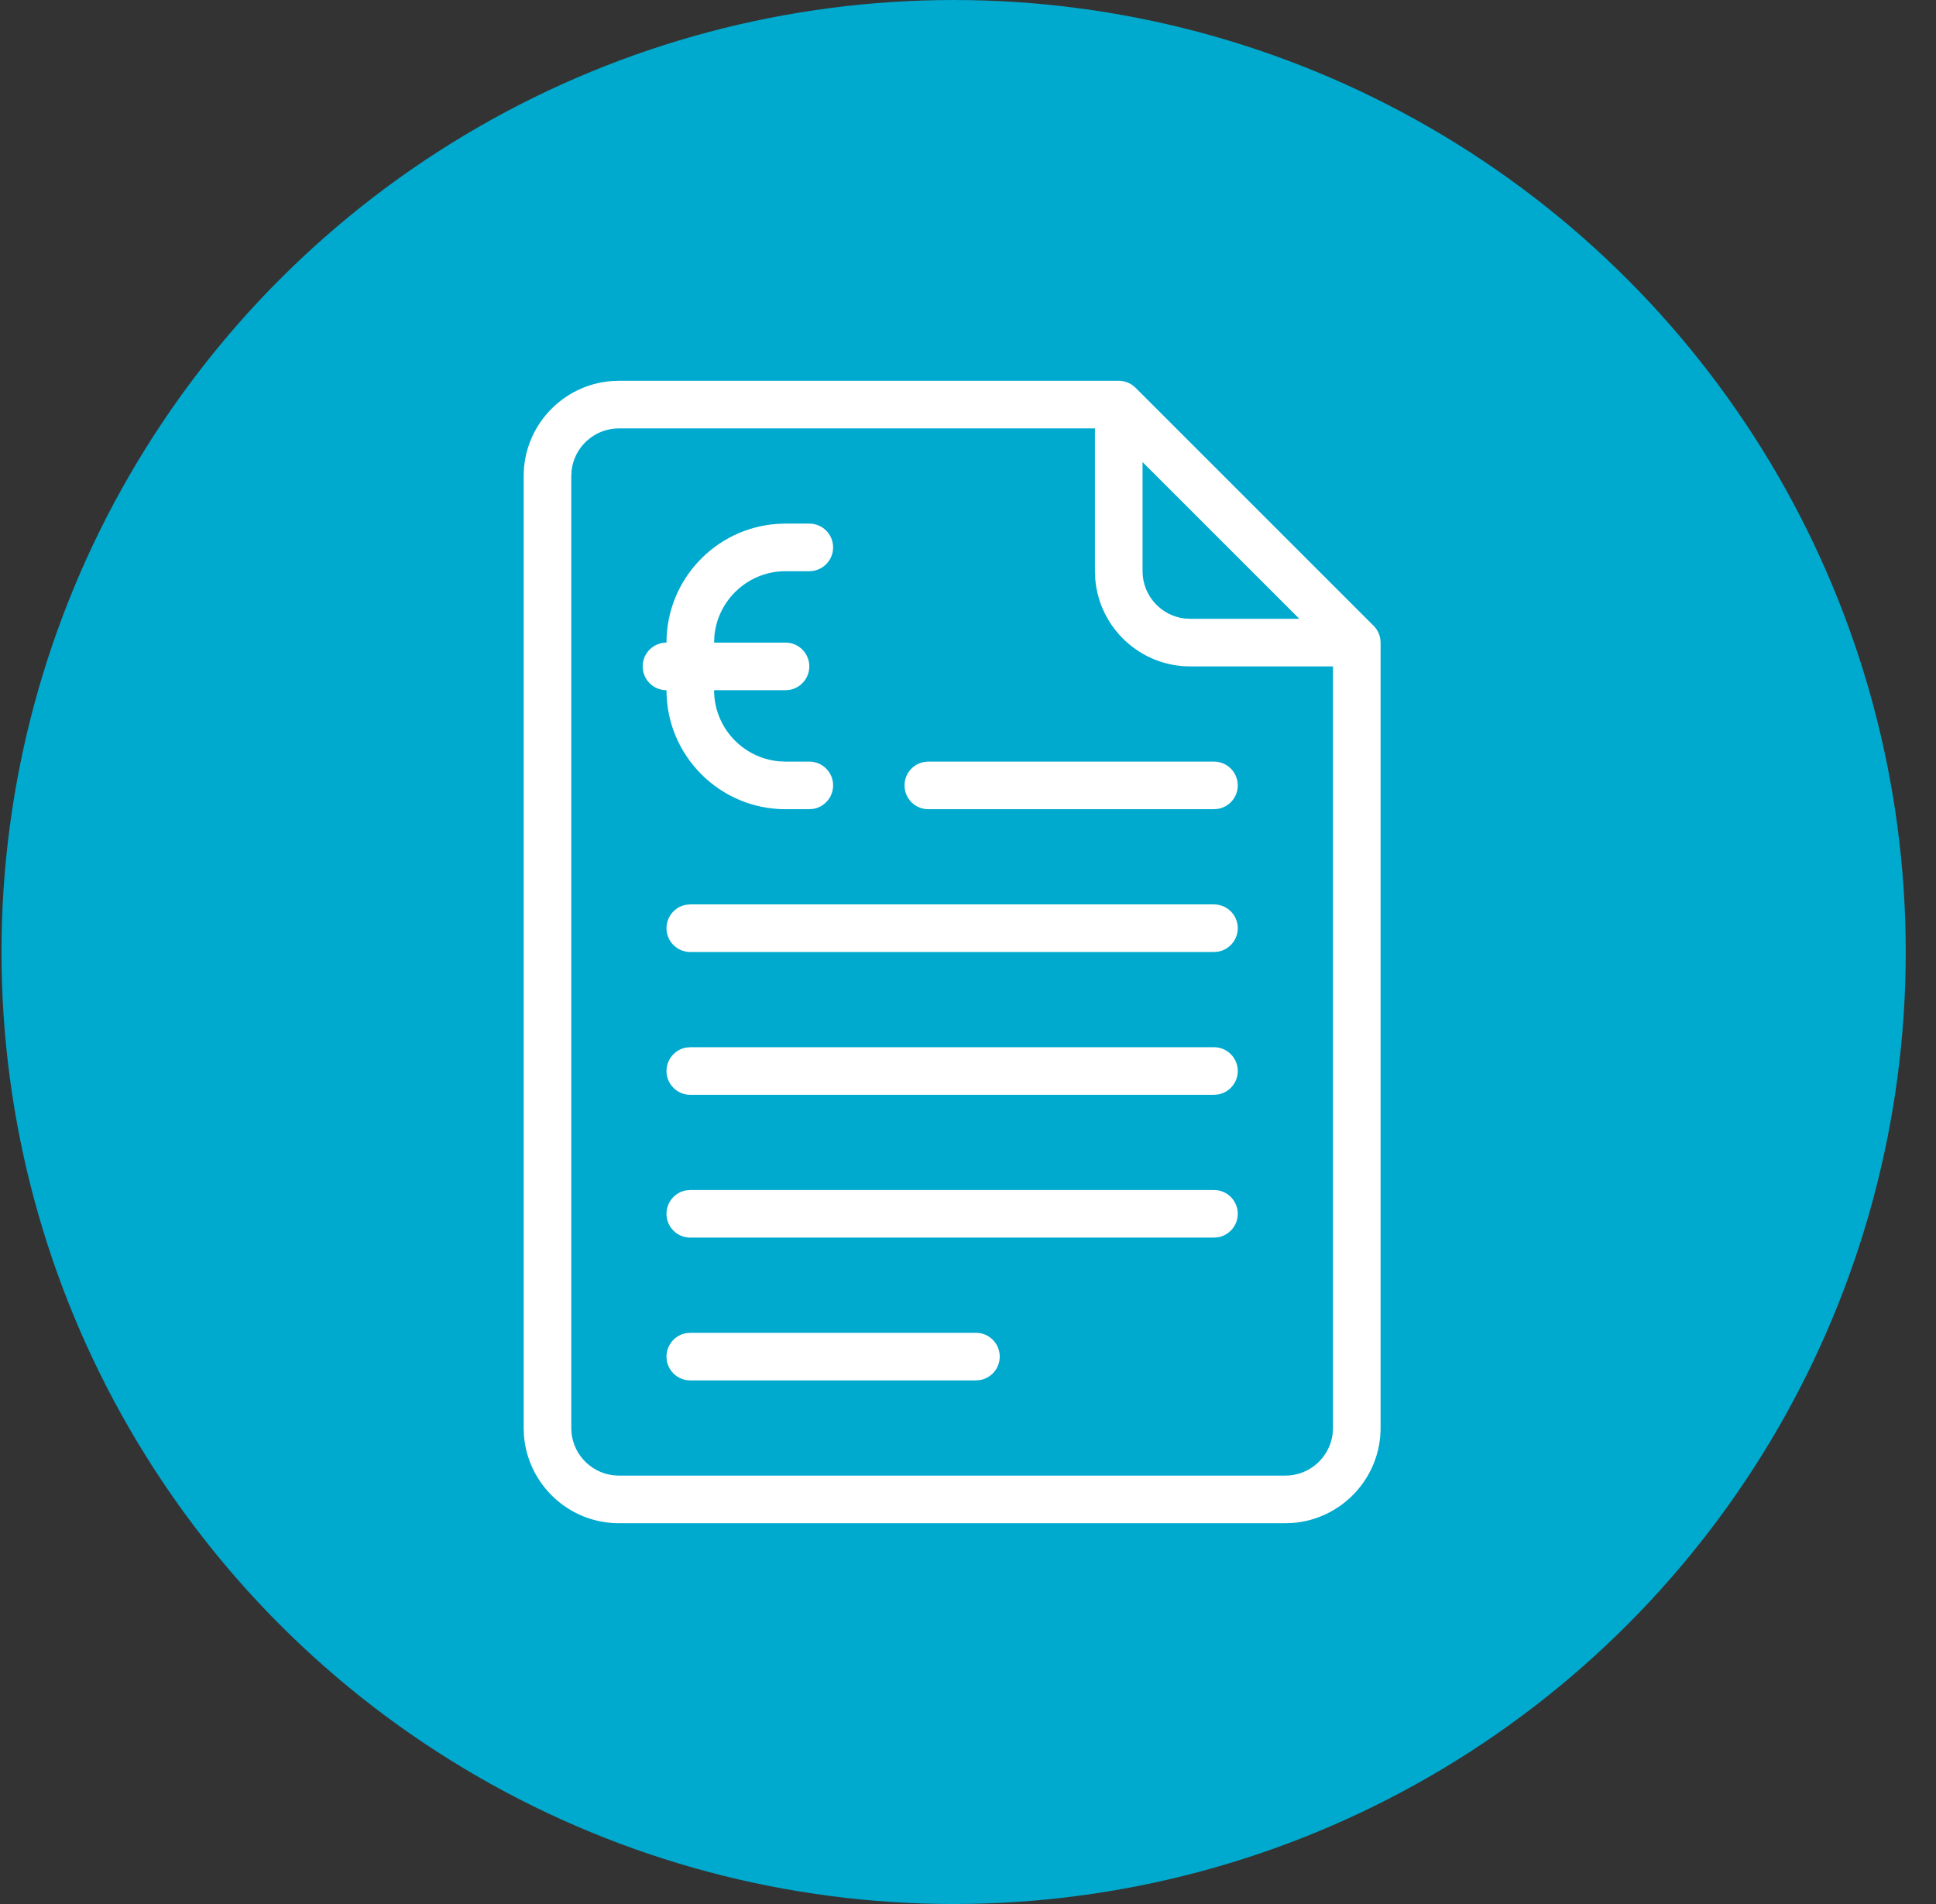
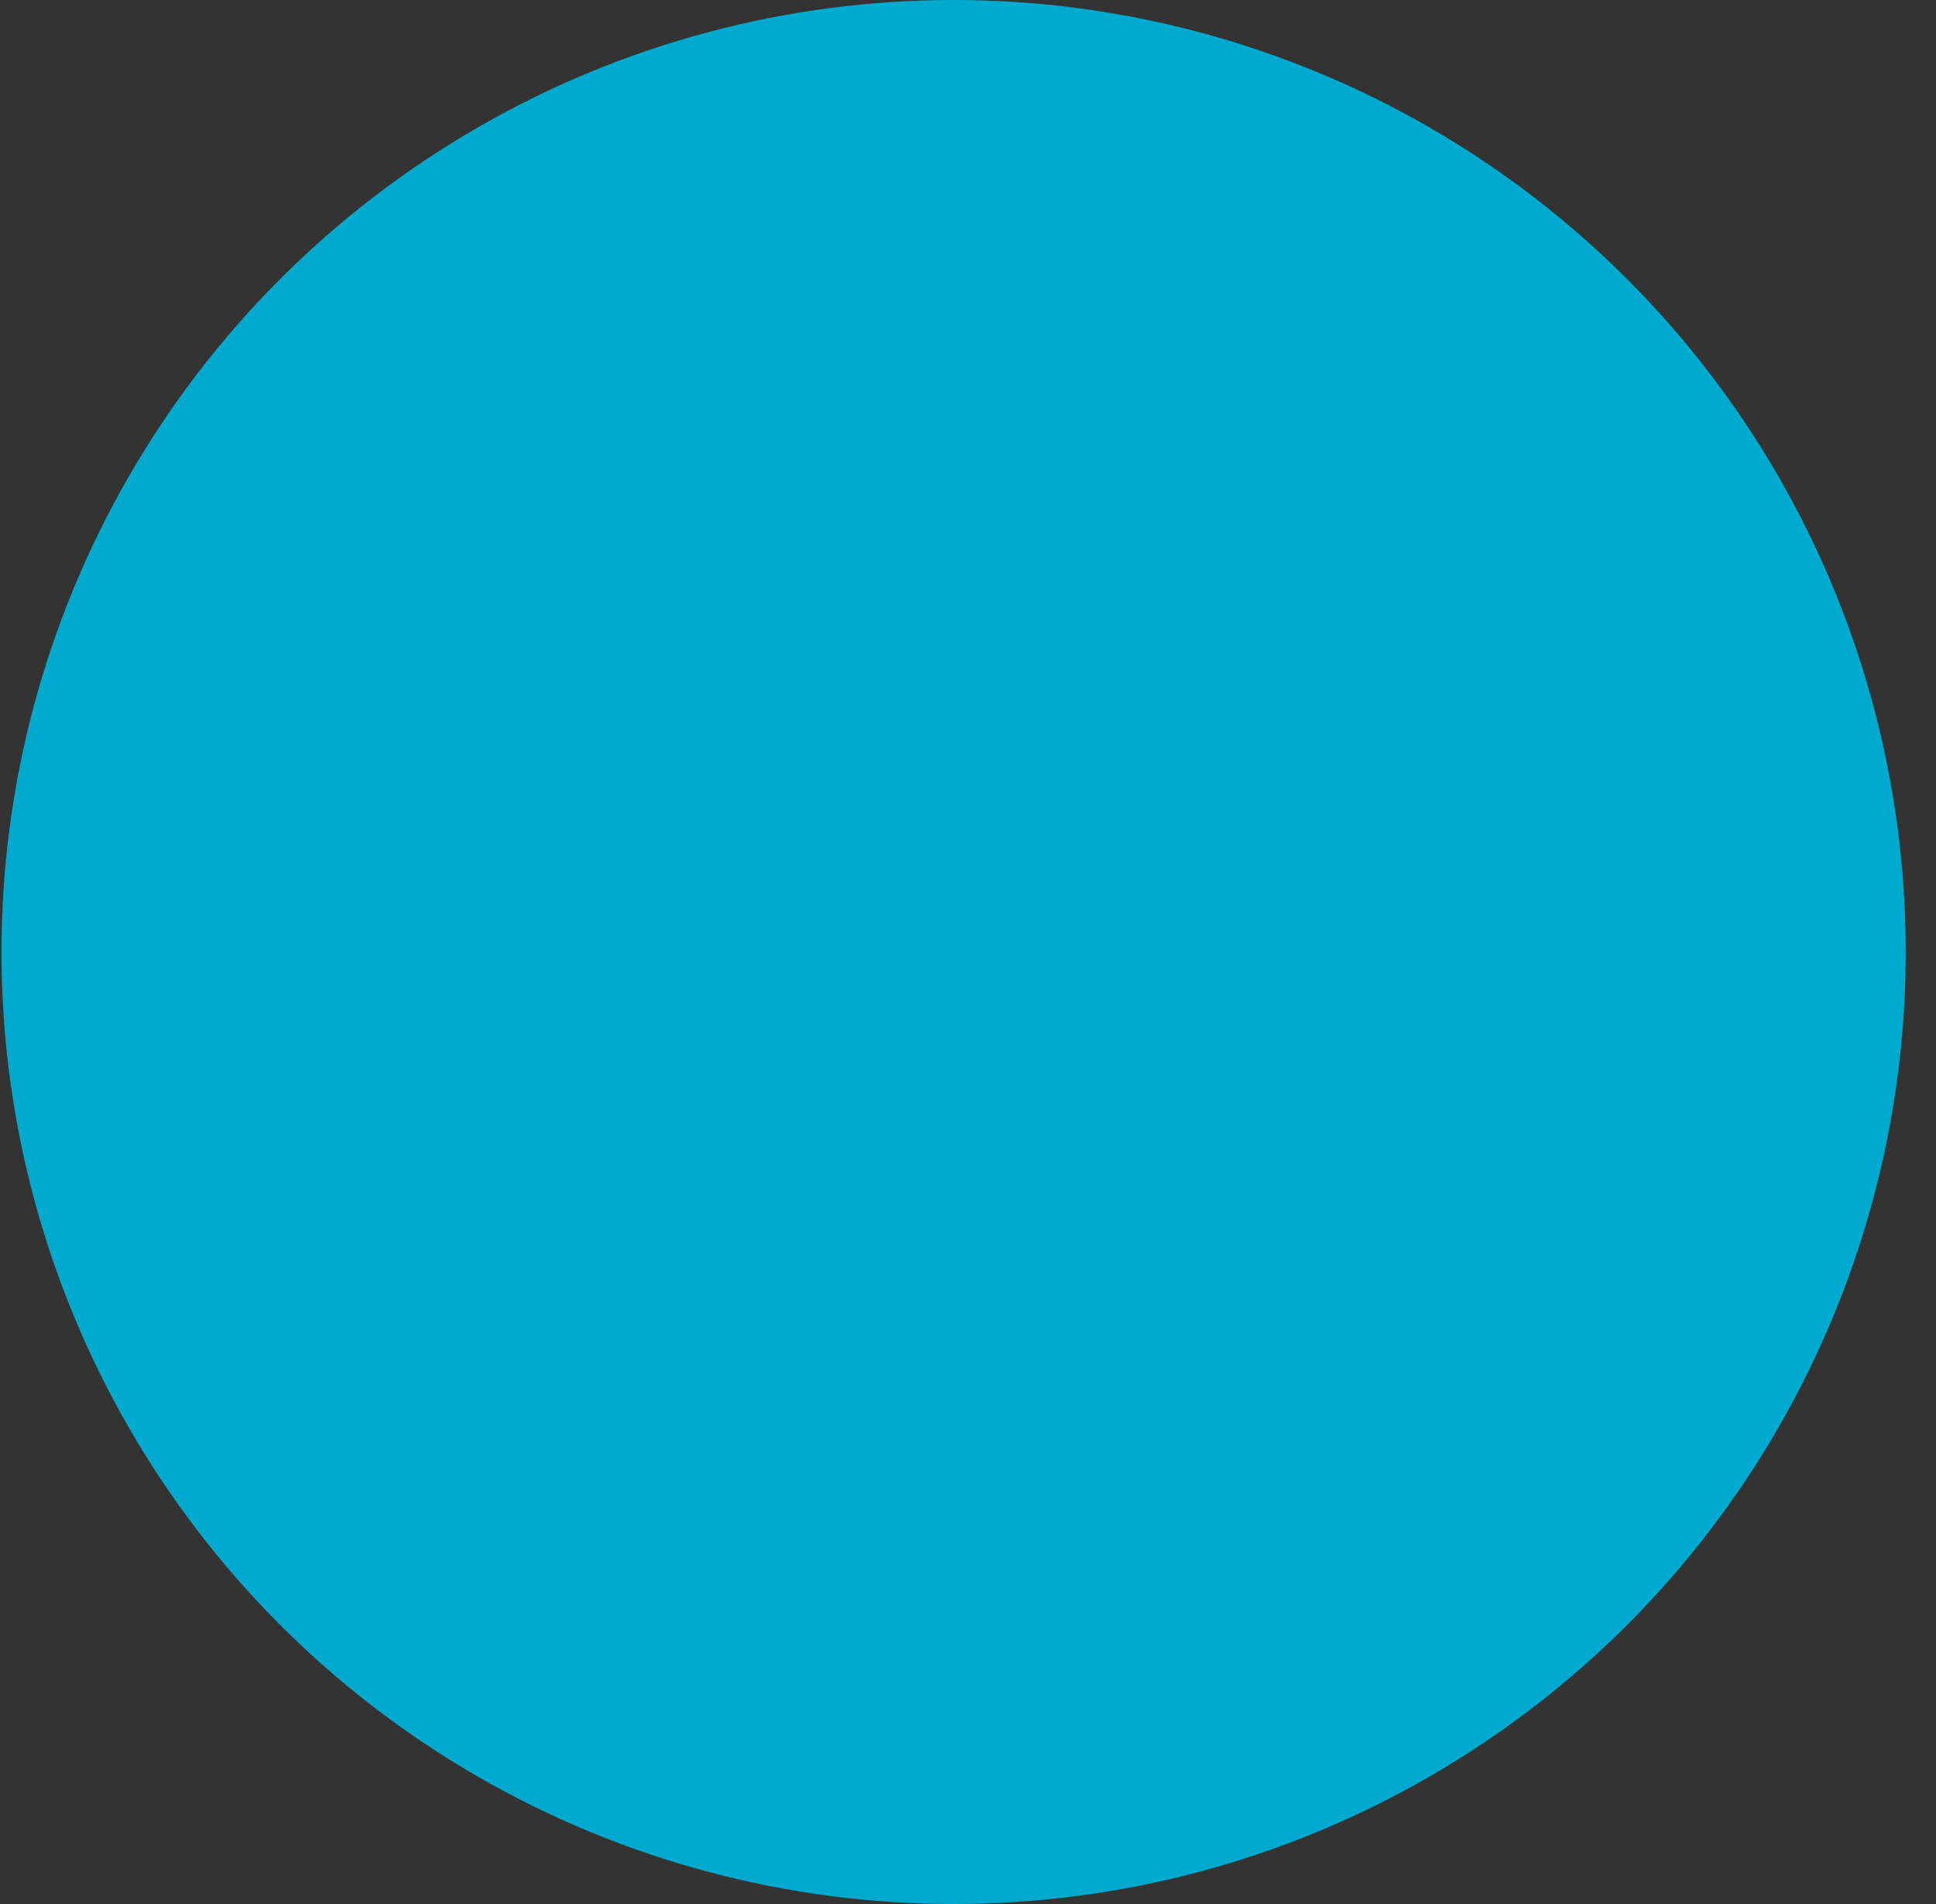
<svg xmlns="http://www.w3.org/2000/svg" width="61px" height="60px" viewBox="0 0 61 60" version="1.1">
  <rect x="0" y="0" width="61" height="60" fill="#333333" stroke="none" />
  <title>icon 7</title>
  <g id="2---Distributiva" stroke="none" stroke-width="1" fill="none" fill-rule="evenodd">
    <g id="components/características/default/6-bullets/desktop_S-Copy" transform="translate(-792, -84)">
      <g id="fila-1" transform="translate(25.933, 84)">
        <g id="icon-7" transform="translate(766.114, 0)">
          <g id="circle-2" fill="#00A9CE">
            <circle id="circle" cx="30" cy="30" r="30" />
          </g>
          <g id="icon" transform="translate(16.453, 12)" fill="#FFFFFF">
-             <path d="M3,0 L18.75,0 C18.909,0 19.063,0.051 19.19,0.143 L19.28,0.22 L26.78,7.72 C26.893,7.832 26.966,7.977 26.991,8.132 L27,8.25 L27,33 C27,34.579 25.773,35.877 24.224,35.992 L24,36 L3,36 C1.421,36 0.123,34.774 0.008,33.224 L0,33 L0,3 C0,1.421 1.227,0.123 2.776,0.008 L3,0 L18.75,0 L3,0 Z M18,1.5 L3,1.5 C2.231,1.5 1.597,2.08 1.51,2.825 L1.5,3 L1.5,33 C1.5,33.768 2.08,34.403 2.825,34.49 L3,34.5 L24,34.5 C24.769,34.5 25.403,33.92 25.49,33.175 L25.5,33 L25.5,9 L21,9 C19.421,9 18.123,7.774 18.008,6.224 L18,6 L18,1.5 Z M5.25,30 L14.25,30 C14.665,30 15,30.335 15,30.75 C15,31.118 14.735,31.424 14.385,31.488 L14.25,31.5 L5.25,31.5 C4.835,31.5 4.5,31.165 4.5,30.75 C4.5,30.382 4.765,30.076 5.115,30.012 L5.25,30 L14.25,30 L5.25,30 Z M5.25,25.5 L21.75,25.5 C22.165,25.5 22.5,25.835 22.5,26.25 C22.5,26.618 22.235,26.924 21.885,26.988 L21.75,27 L5.25,27 C4.835,27 4.5,26.665 4.5,26.25 C4.5,25.882 4.765,25.576 5.115,25.512 L5.25,25.5 L21.75,25.5 L5.25,25.5 Z M5.25,21 L21.75,21 C22.165,21 22.5,21.335 22.5,21.75 C22.5,22.118 22.235,22.424 21.885,22.488 L21.75,22.5 L5.25,22.5 C4.835,22.5 4.5,22.165 4.5,21.75 C4.5,21.382 4.765,21.076 5.115,21.012 L5.25,21 L21.75,21 L5.25,21 Z M5.25,16.5 L21.75,16.5 C22.165,16.5 22.5,16.835 22.5,17.25 C22.5,17.618 22.235,17.924 21.885,17.988 L21.75,18 L5.25,18 C4.835,18 4.5,17.665 4.5,17.25 C4.5,16.882 4.765,16.576 5.115,16.512 L5.25,16.5 L21.75,16.5 L5.25,16.5 Z M12.75,12 L21.75,12 C22.165,12 22.5,12.335 22.5,12.75 C22.5,13.118 22.235,13.424 21.885,13.488 L21.75,13.5 L12.75,13.5 C12.335,13.5 12,13.165 12,12.75 C12,12.382 12.265,12.076 12.615,12.012 L12.75,12 L21.75,12 L12.75,12 Z M8.25,4.5 L9,4.5 C9.415,4.5 9.75,4.835 9.75,5.25 C9.75,5.618 9.485,5.924 9.135,5.988 L9,6 L8.25,6 C7.082,6 6.12,6.894 6.01,8.034 L6,8.25 L8.25,8.25 C8.665,8.25 9,8.585 9,9 C9,9.368 8.735,9.674 8.385,9.738 L8.25,9.75 L6,9.75 C6,10.918 6.894,11.88 8.034,11.99 L8.25,12 L9,12 C9.415,12 9.75,12.335 9.75,12.75 C9.75,13.118 9.485,13.424 9.135,13.488 L9,13.5 L8.25,13.5 C6.182,13.5 4.5,11.818 4.5,9.75 C4.085,9.75 3.75,9.415 3.75,9 C3.75,8.585 4.085,8.25 4.5,8.25 C4.5,6.265 6.05,4.635 8.004,4.508 L8.25,4.5 L9,4.5 L8.25,4.5 Z M19.5,2.561 L19.5,6 C19.5,6.768 20.08,7.403 20.825,7.49 L21,7.5 L24.439,7.5 L19.5,2.561 Z" id="Shape" />
-           </g>
+             </g>
        </g>
      </g>
    </g>
  </g>
</svg>